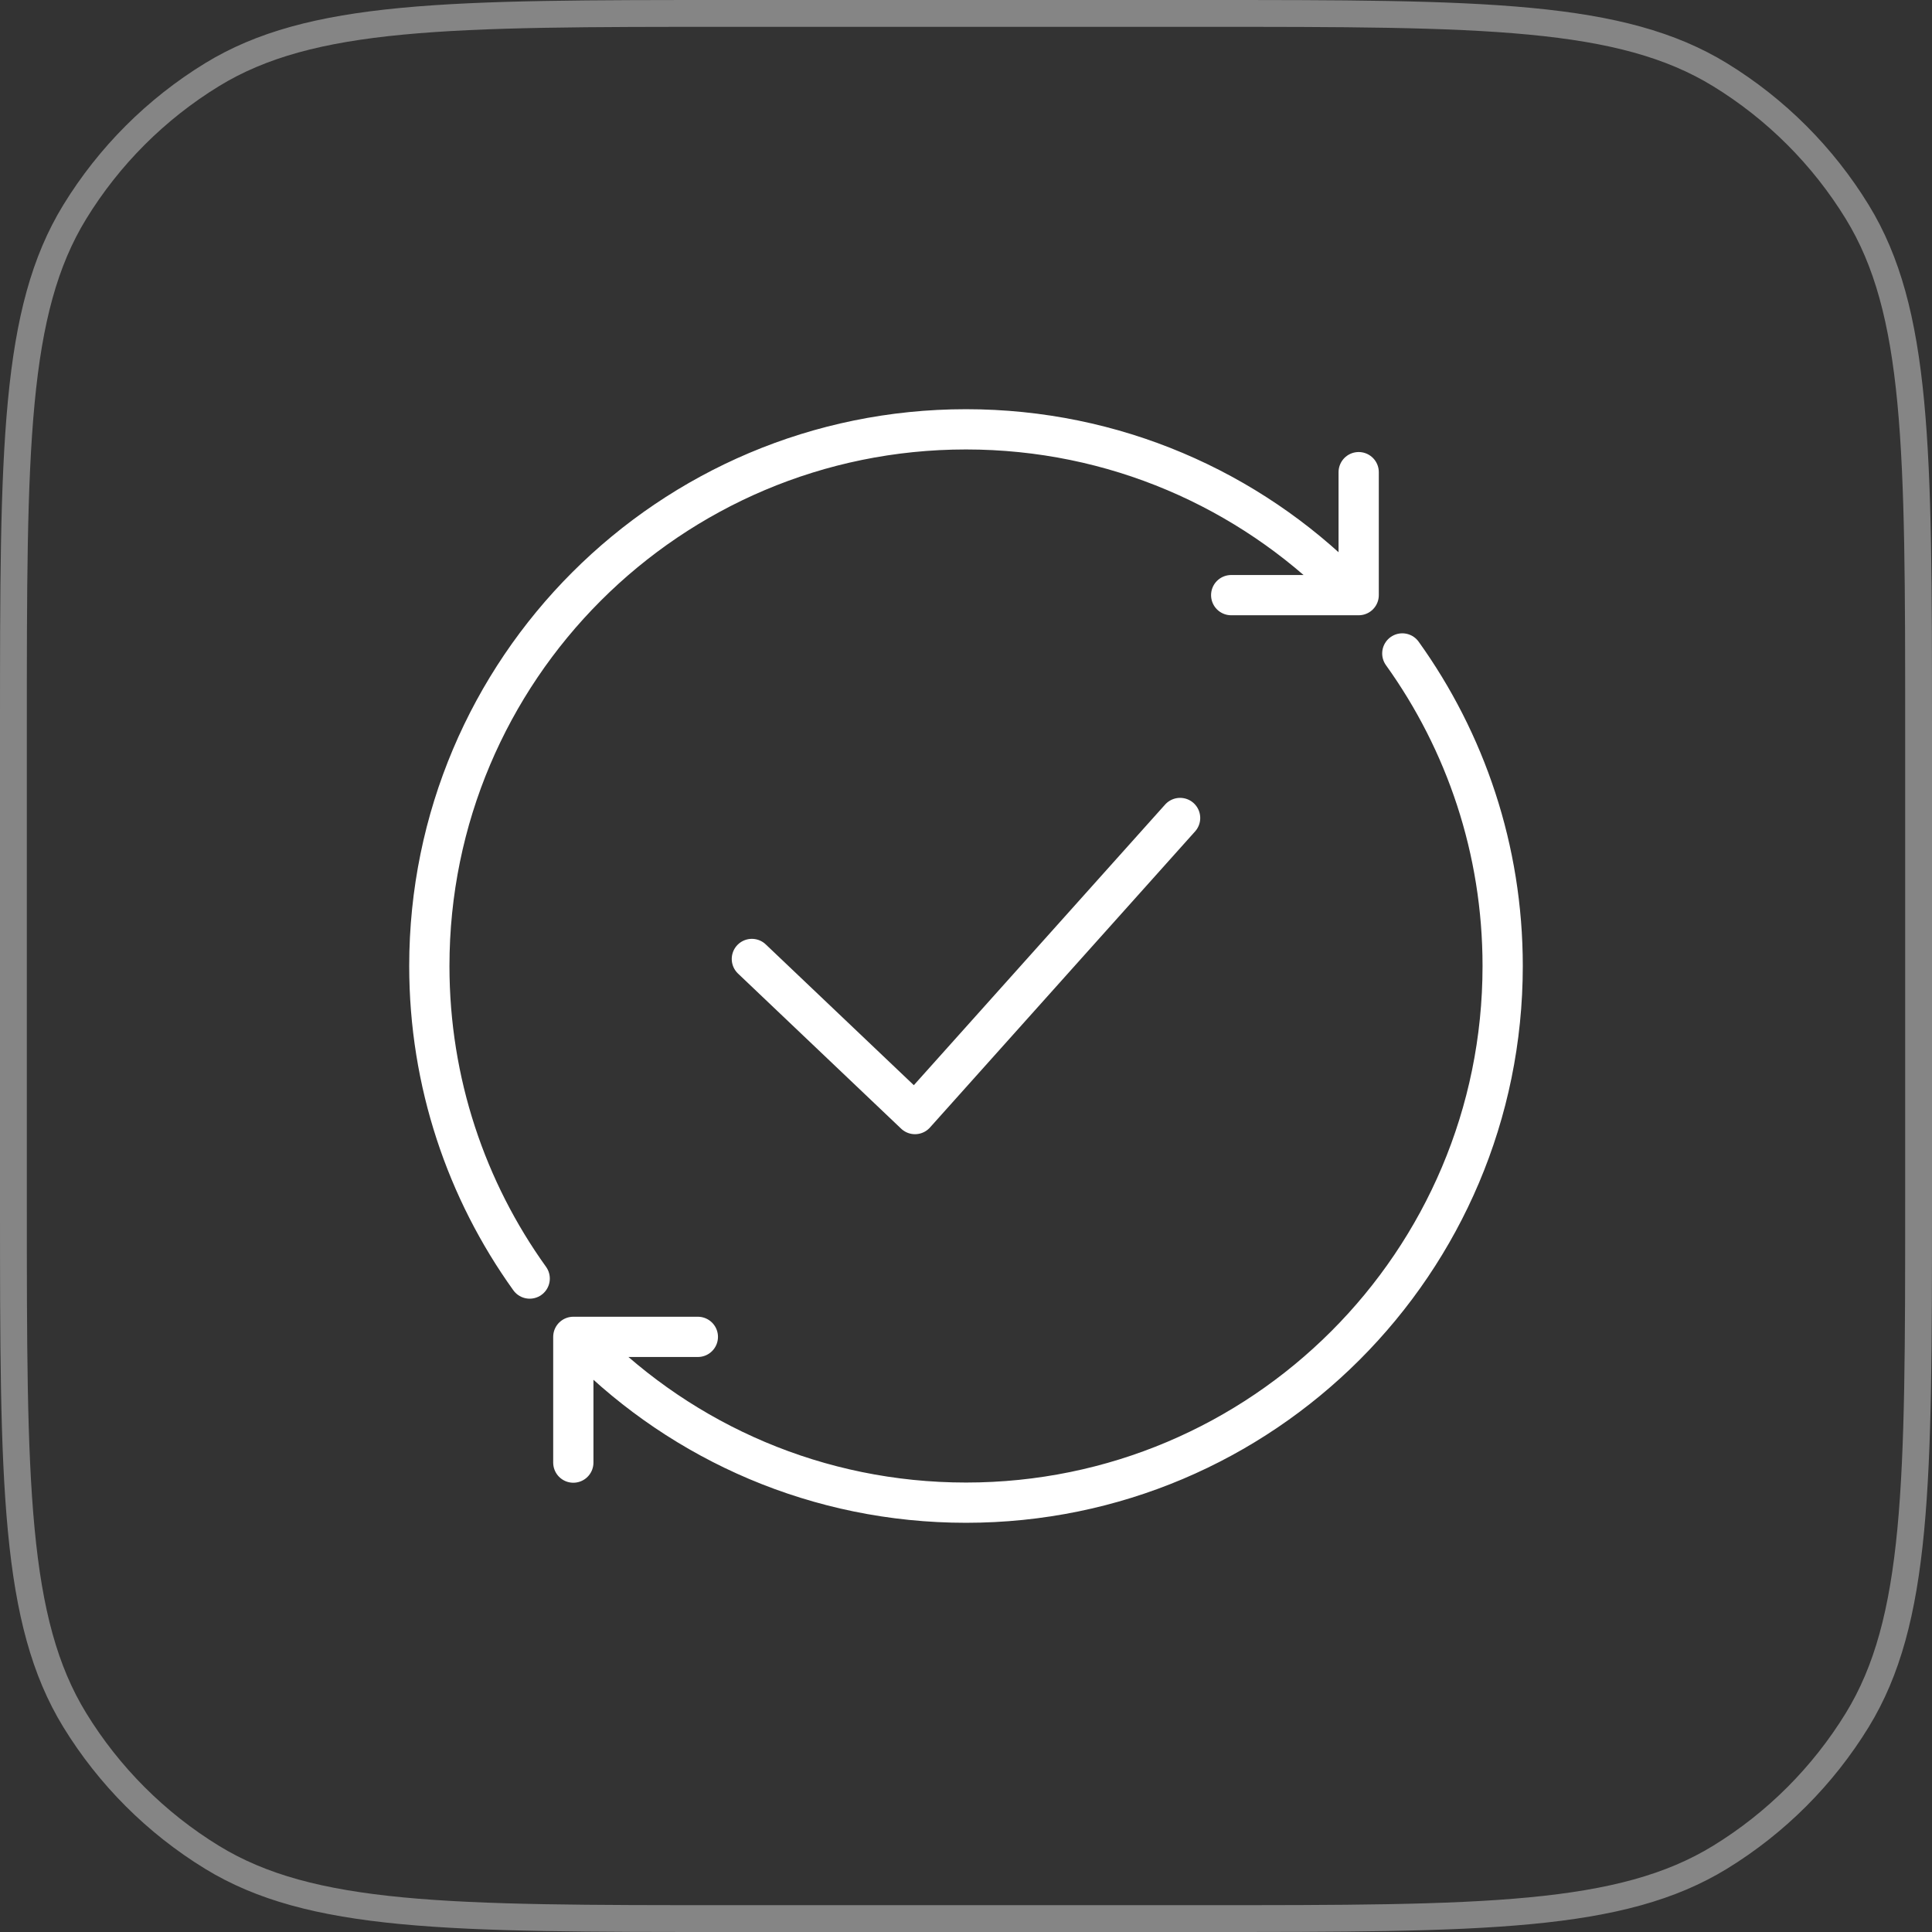
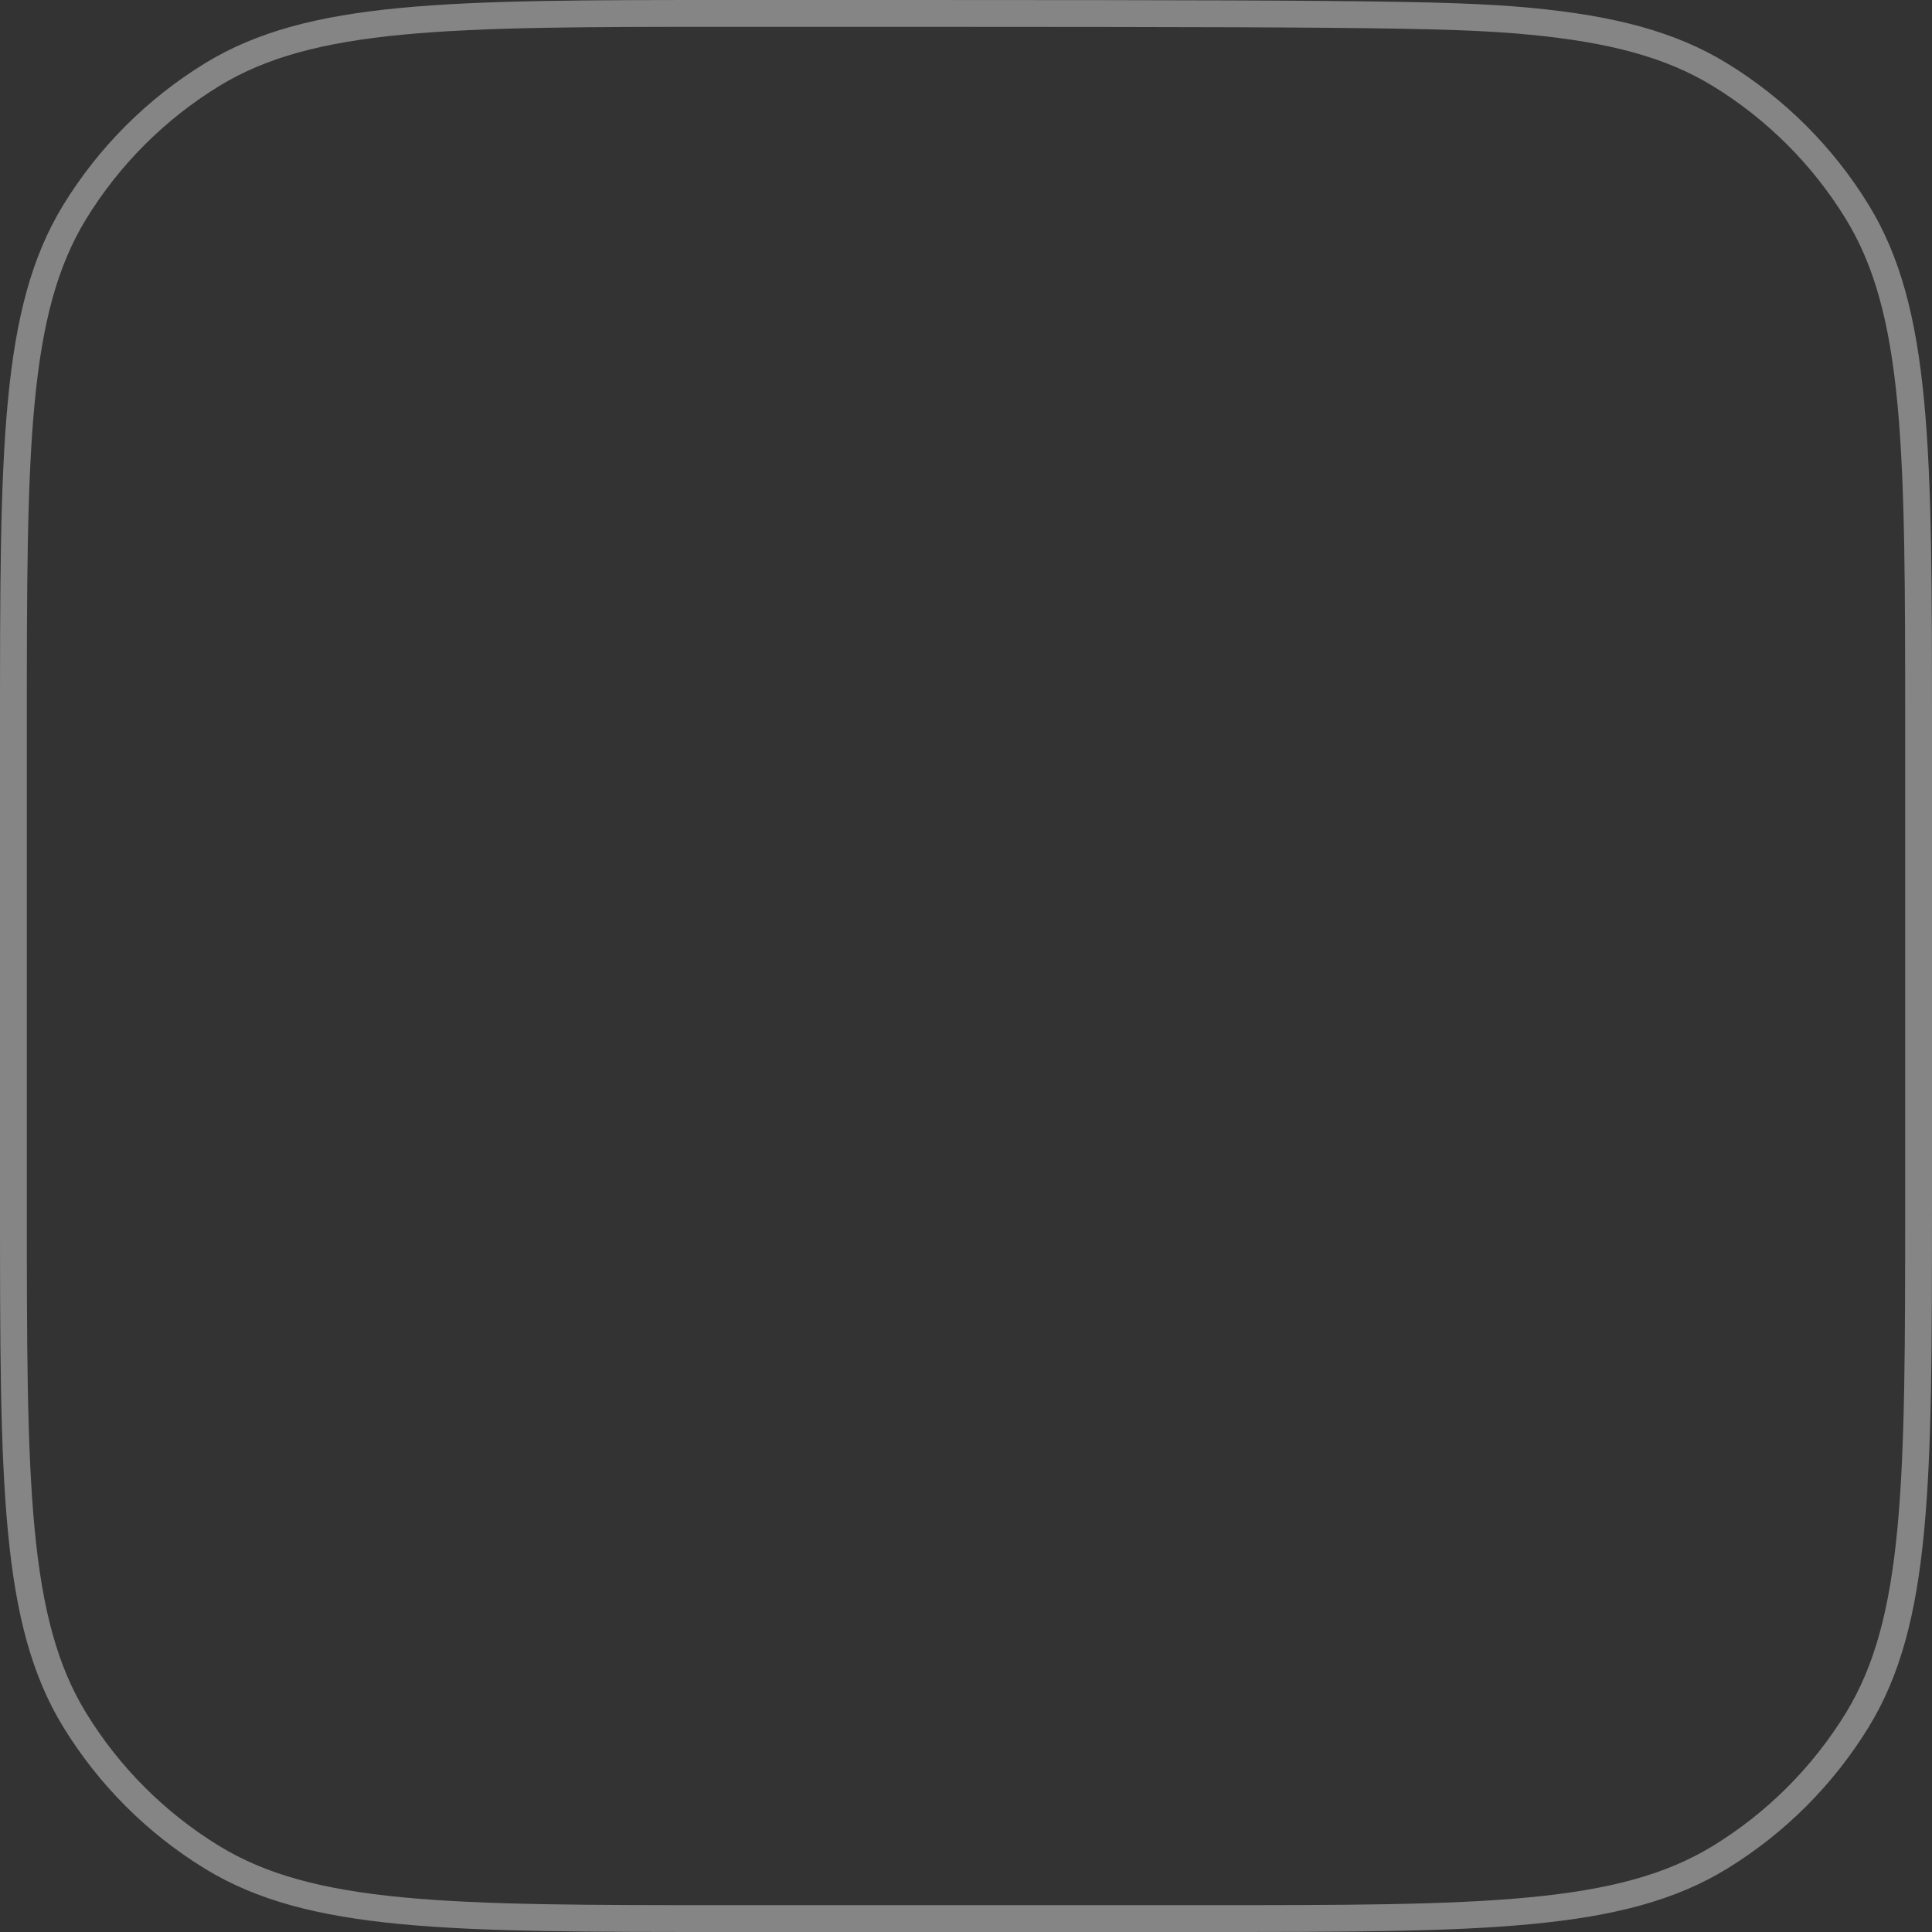
<svg xmlns="http://www.w3.org/2000/svg" width="72" height="72" viewBox="0 0 72 72" fill="none">
  <rect x="0" y="0" width="72" height="72" fill="#333333" stroke="none" />
-   <path d="M27.2 0.5H44.8C50.047 0.5 53.947 0.5 57.018 0.792C60.081 1.083 62.267 1.662 64.099 2.784C66.184 4.062 67.938 5.816 69.216 7.901C70.338 9.733 70.917 11.919 71.208 14.982C71.5 18.053 71.5 21.953 71.5 27.2V44.8C71.5 50.047 71.5 53.947 71.208 57.018C70.917 60.081 70.338 62.267 69.216 64.099C67.938 66.184 66.184 67.938 64.099 69.216C62.267 70.338 60.081 70.917 57.018 71.208C53.947 71.5 50.047 71.5 44.8 71.5H27.2C21.953 71.5 18.053 71.5 14.982 71.208C11.919 70.917 9.733 70.338 7.901 69.216C5.816 67.938 4.062 66.184 2.784 64.099C1.662 62.267 1.083 60.081 0.792 57.018C0.5 53.947 0.5 50.047 0.5 44.8V27.2C0.5 21.953 0.5 18.053 0.792 14.982C1.083 11.919 1.662 9.733 2.784 7.901C4.062 5.816 5.816 4.062 7.901 2.784C9.733 1.662 11.919 1.083 14.982 0.792C18.053 0.5 21.953 0.5 27.2 0.5Z" stroke="white" stroke-opacity="0.4" />
-   <path d="M52.26 24.352C54.614 27.633 56 31.654 56 36C56 47.046 47.046 56 36 56C30.479 56 25.481 53.763 21.862 50.146M19.74 47.648C17.386 44.367 16 40.346 16 36C16 24.954 24.954 16 36 16C41.525 16 46.527 18.24 50.146 21.862M50.634 17.596L50.634 22.179L45.883 22.179M21.366 54.507L21.366 49.821L26.007 49.821" stroke="white" stroke-width="1.5" stroke-miterlimit="10" stroke-linecap="round" stroke-linejoin="round" />
-   <path d="M28.02 35.738L34.099 41.518L43.979 30.484" stroke="white" stroke-width="1.5" stroke-miterlimit="10" stroke-linecap="round" stroke-linejoin="round" />
+   <path d="M27.2 0.5C50.047 0.5 53.947 0.5 57.018 0.792C60.081 1.083 62.267 1.662 64.099 2.784C66.184 4.062 67.938 5.816 69.216 7.901C70.338 9.733 70.917 11.919 71.208 14.982C71.5 18.053 71.5 21.953 71.5 27.2V44.8C71.5 50.047 71.5 53.947 71.208 57.018C70.917 60.081 70.338 62.267 69.216 64.099C67.938 66.184 66.184 67.938 64.099 69.216C62.267 70.338 60.081 70.917 57.018 71.208C53.947 71.5 50.047 71.5 44.8 71.5H27.2C21.953 71.5 18.053 71.5 14.982 71.208C11.919 70.917 9.733 70.338 7.901 69.216C5.816 67.938 4.062 66.184 2.784 64.099C1.662 62.267 1.083 60.081 0.792 57.018C0.5 53.947 0.5 50.047 0.5 44.8V27.2C0.5 21.953 0.5 18.053 0.792 14.982C1.083 11.919 1.662 9.733 2.784 7.901C4.062 5.816 5.816 4.062 7.901 2.784C9.733 1.662 11.919 1.083 14.982 0.792C18.053 0.5 21.953 0.5 27.2 0.5Z" stroke="white" stroke-opacity="0.4" />
</svg>